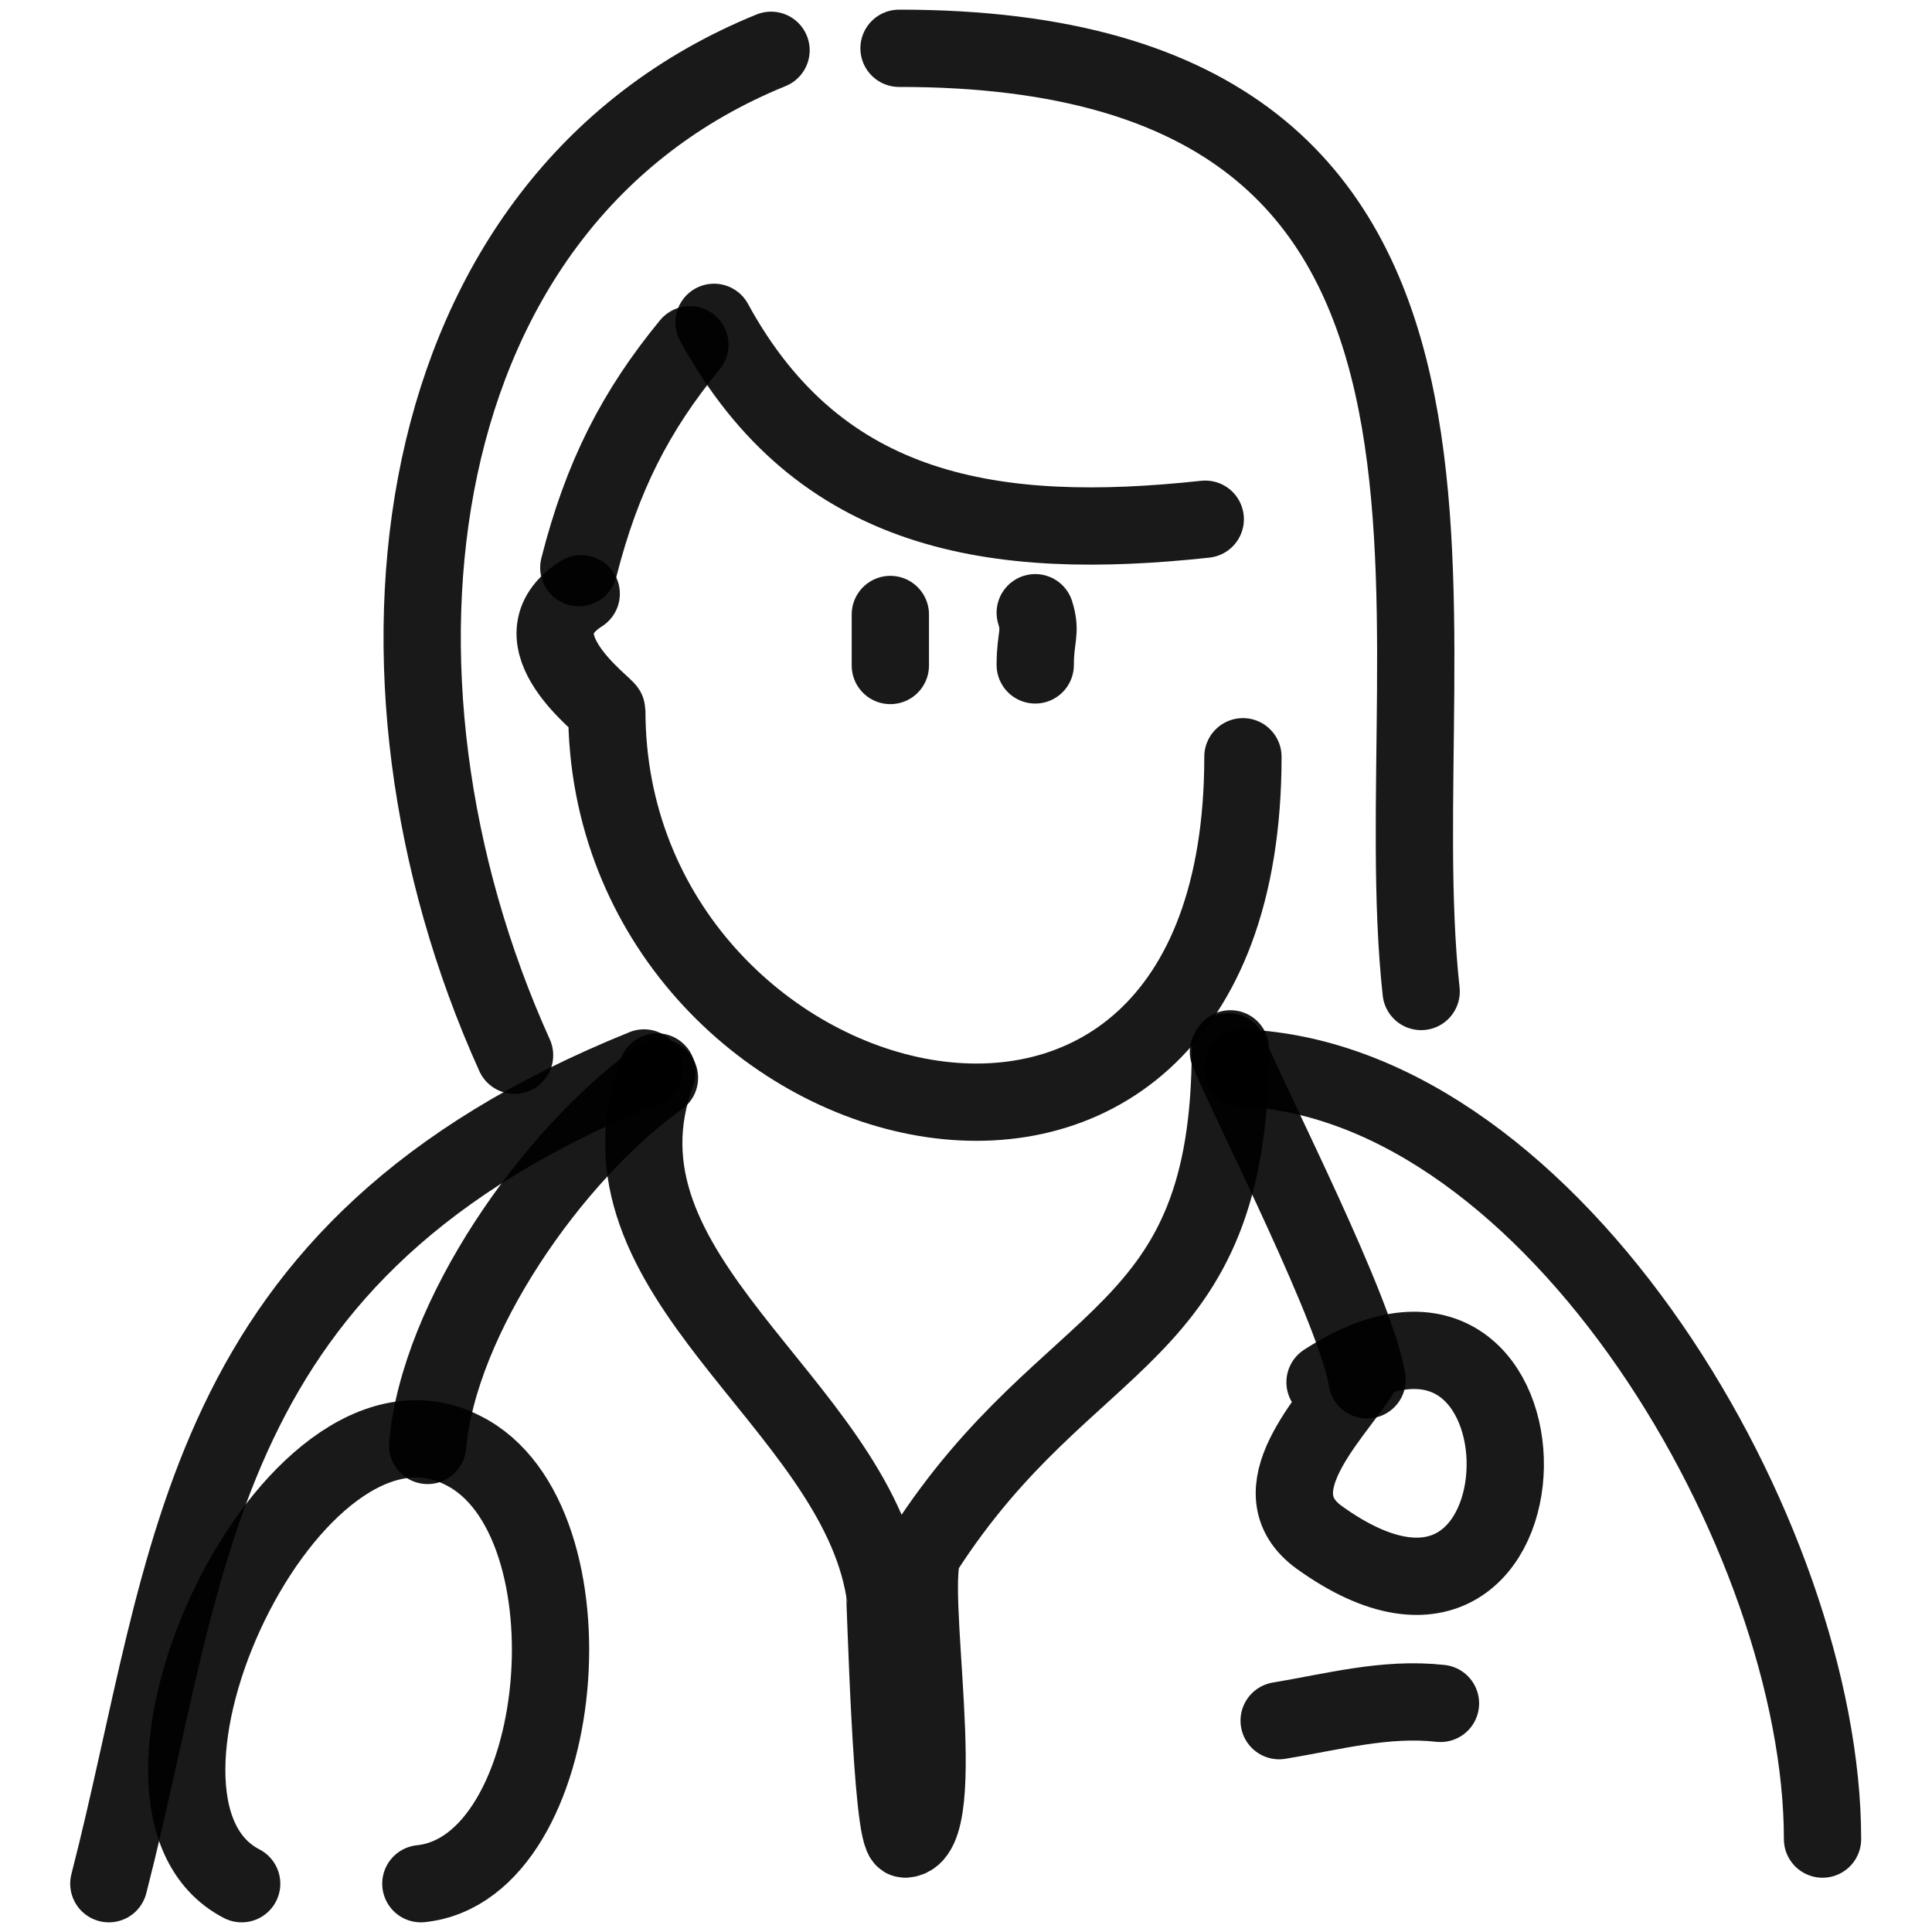
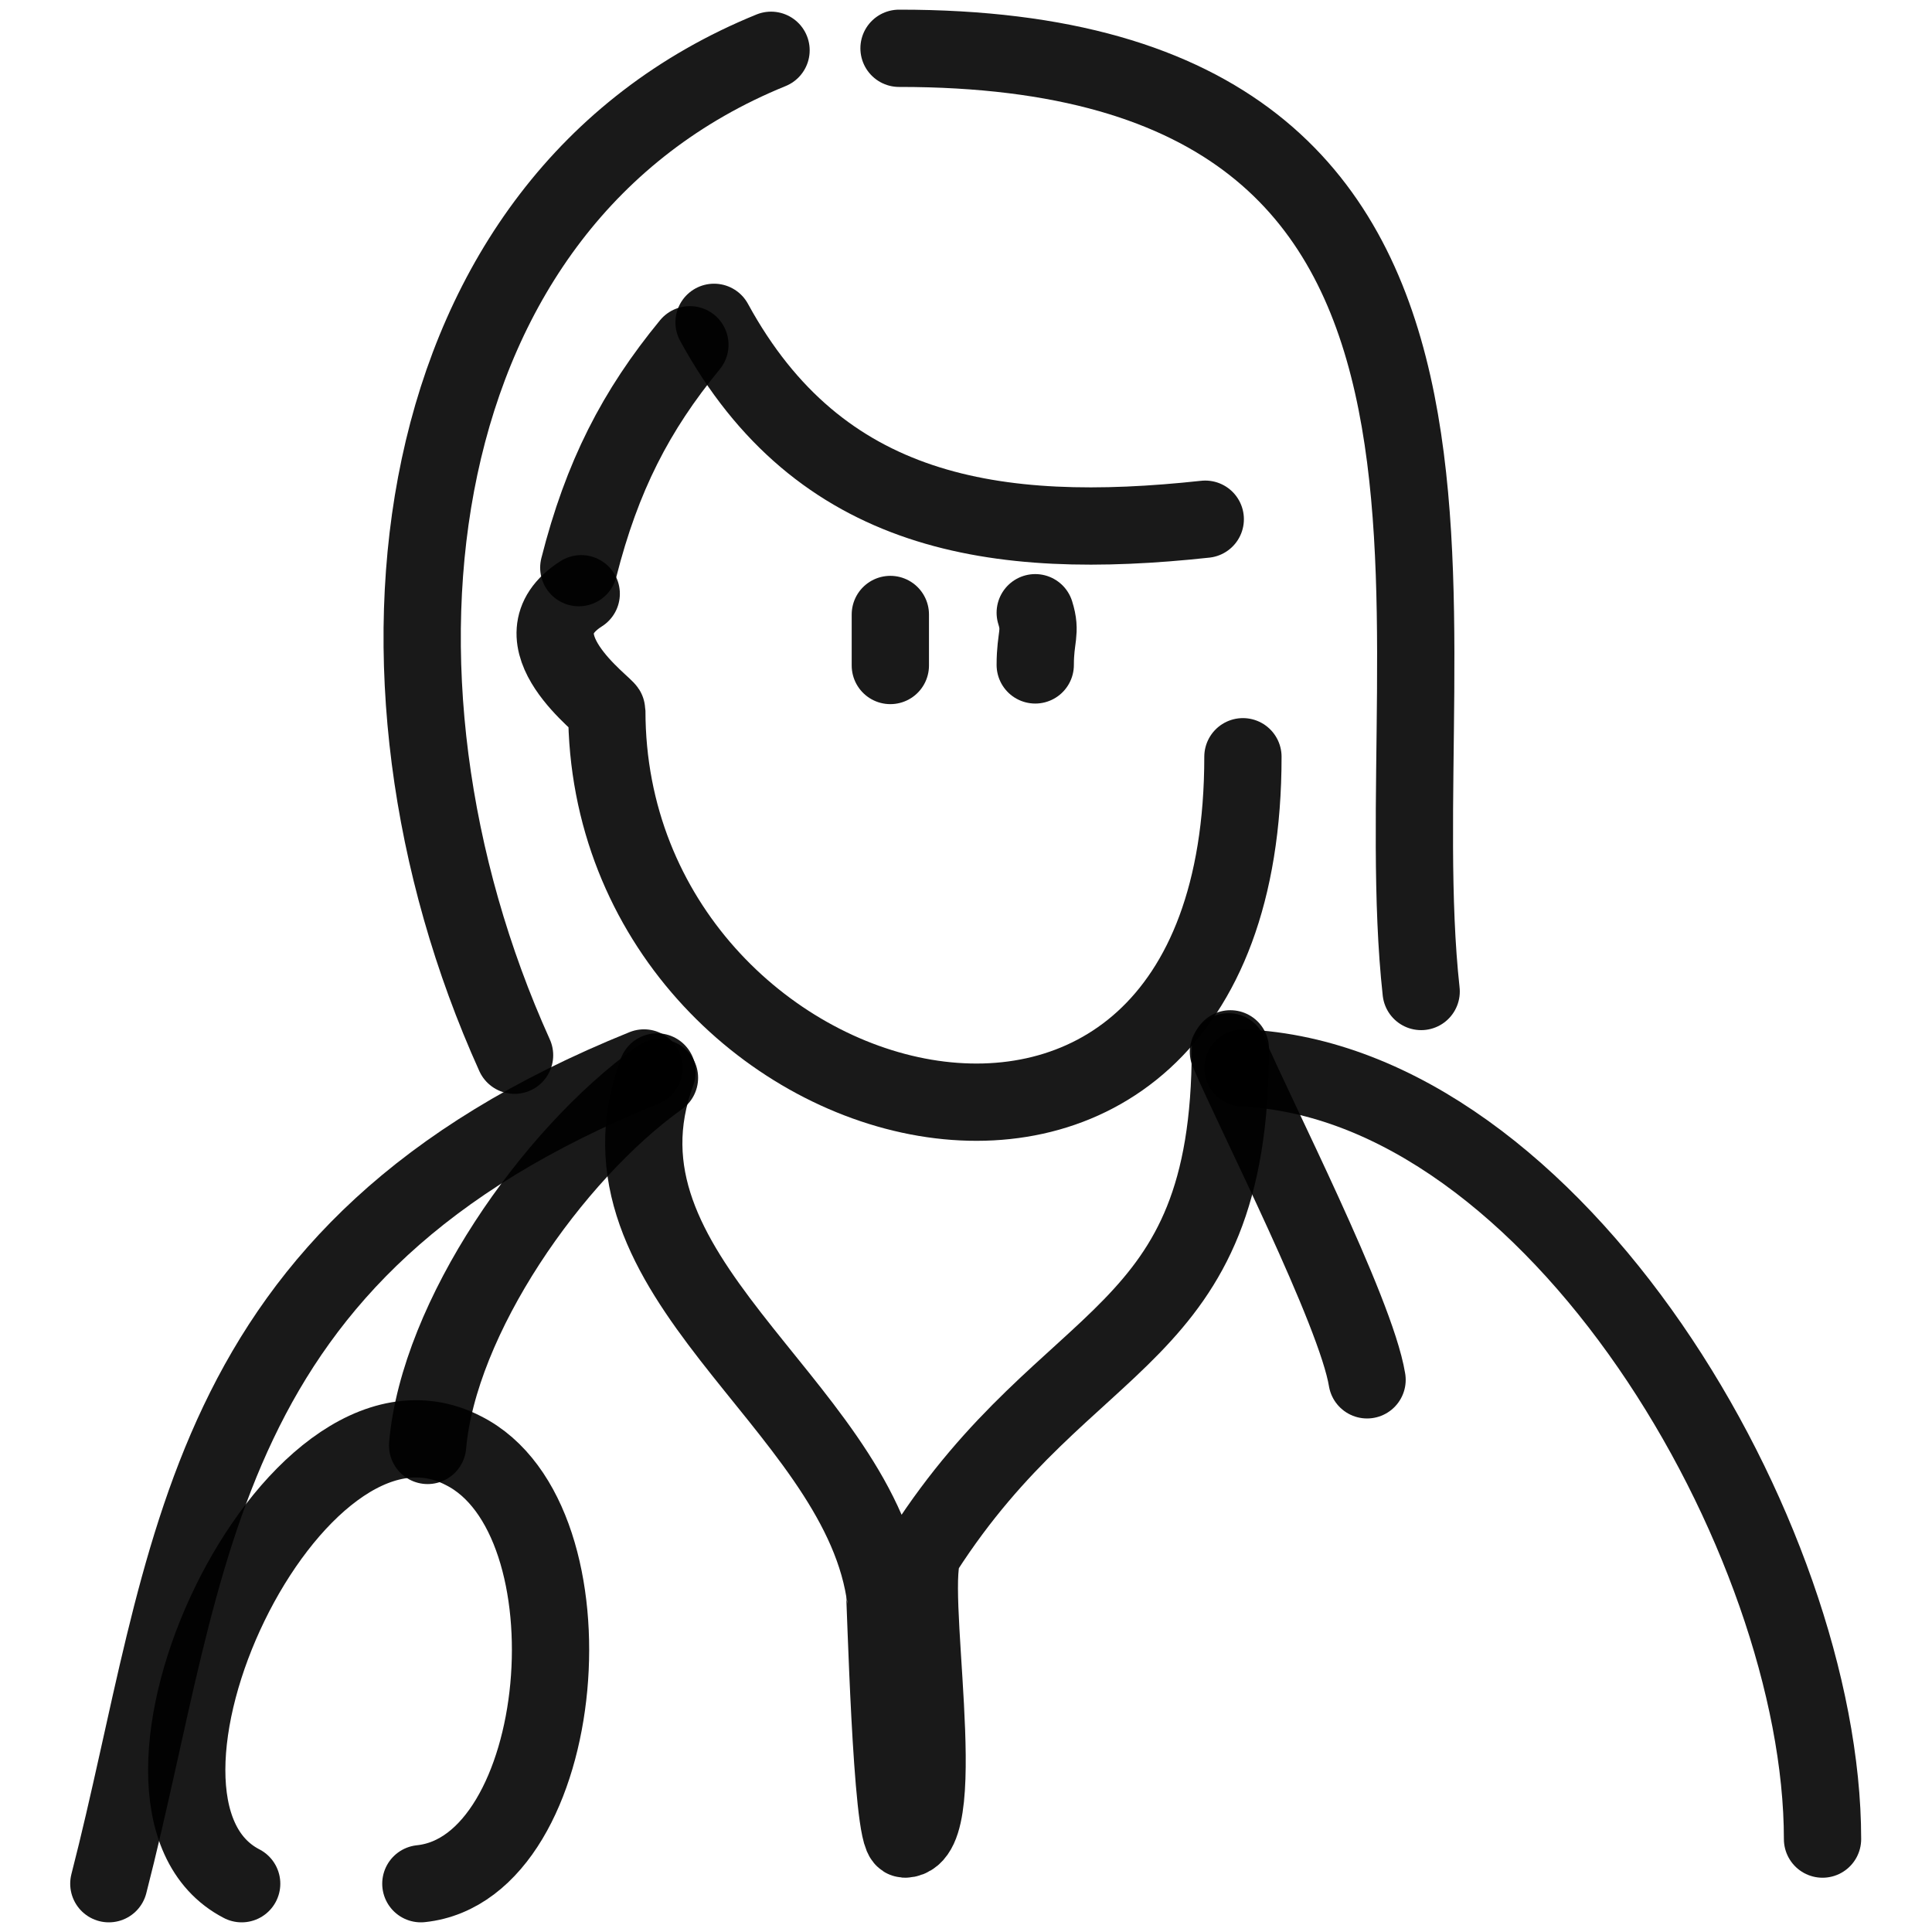
<svg xmlns="http://www.w3.org/2000/svg" version="1.1" width="100%" height="100%" id="svgWorkerArea" viewBox="0 0 400 400" style="background: white;">
  <defs id="defsdoc">
    <pattern id="patternBool" x="0" y="0" width="10" height="10" patternUnits="userSpaceOnUse" patternTransform="rotate(35)">
      <circle cx="5" cy="5" r="4" style="stroke: none;fill: #ff000070;" />
    </pattern>
  </defs>
  <g id="fileImp-189033369" class="cosito">
    <path id="pathImp-18884583" fill="none" stroke="#000000" stroke-linecap="round" stroke-linejoin="round" stroke-opacity="0.9" stroke-width="16" class="grouped" d="M147.835 66.736C169.635 106.7 206.035 112.2 249.535 107.497" />
    <path id="pathImp-872750632" fill="none" stroke="#000000" stroke-linecap="round" stroke-linejoin="round" stroke-opacity="0.9" stroke-width="16" class="grouped" d="M142.835 71.382C131.635 85 124.635 98.6 119.835 117.526" />
    <path id="pathImp-123799057" fill="none" stroke="#000000" stroke-linecap="round" stroke-linejoin="round" stroke-opacity="0.9" stroke-width="16" class="grouped" d="M120.335 122.925C105.635 132.3 125.635 146.3 125.635 147.155 125.635 234.8 257.335 270 257.335 156.676" />
    <path id="pathImp-455028975" fill="none" stroke="#000000" stroke-linecap="round" stroke-linejoin="round" stroke-opacity="0.9" stroke-width="16" class="grouped" d="M106.535 218.473C70.935 139.7 83.035 41.6 159.635 10.412" />
    <path id="pathImp-910056294" fill="none" stroke="#000000" stroke-linecap="round" stroke-linejoin="round" stroke-opacity="0.9" stroke-width="16" class="grouped" d="M186.135 10C322.735 9.9 286.035 130.5 294.235 205.278" />
    <path id="pathImp-878225503" fill="none" stroke="#000000" stroke-linecap="round" stroke-linejoin="round" stroke-opacity="0.9" stroke-width="16" class="grouped" d="M184.335 137.784C184.335 134 184.335 130.7 184.335 127.221" />
    <path id="pathImp-784452409" fill="none" stroke="#000000" stroke-linecap="round" stroke-linejoin="round" stroke-opacity="0.9" stroke-width="16" class="grouped" d="M214.335 137.663C214.335 131.8 215.635 131 214.335 126.858" />
    <path id="pathImp-425446661" fill="none" stroke="#000000" stroke-linecap="round" stroke-linejoin="round" stroke-opacity="0.9" stroke-width="16" class="grouped" d="M136.035 221.933C120.335 264.2 176.635 289.9 183.135 329.411 183.335 330.2 184.535 380.5 187.335 380.763 197.335 380.5 187.335 327.4 191.335 321.055 221.335 274.4 254.735 278.5 254.735 217.153" />
    <path id="pathImp-98639457" fill="none" stroke="#000000" stroke-linecap="round" stroke-linejoin="round" stroke-opacity="0.9" stroke-width="16" class="grouped" d="M22.535 390C39.835 322.7 39.835 258.9 133.335 221.111" />
    <path id="pathImp-763359631" fill="none" stroke="#000000" stroke-linecap="round" stroke-linejoin="round" stroke-opacity="0.9" stroke-width="16" class="grouped" d="M257.335 221.111C322.035 224 377.335 318.4 377.335 380.763" />
    <path id="pathImp-517082735" fill="none" stroke="#000000" stroke-linecap="round" stroke-linejoin="round" stroke-opacity="0.9" stroke-width="16" class="grouped" d="M254.335 217.768C259.735 230.5 280.735 271.5 283.035 285.679" />
-     <path id="pathImp-335193881" fill="none" stroke="#000000" stroke-linecap="round" stroke-linejoin="round" stroke-opacity="0.9" stroke-width="16" class="grouped" d="M274.335 286.172C324.735 253.5 323.835 354.8 273.135 318.303 260.035 308.8 275.335 293.9 281.335 284.833" />
    <path id="pathImp-838794234" fill="none" stroke="#000000" stroke-linecap="round" stroke-linejoin="round" stroke-opacity="0.9" stroke-width="16" class="grouped" d="M136.535 223.147C114.135 239.2 90.835 272.9 88.535 299.261" />
    <path id="pathImp-317829706" fill="none" stroke="#000000" stroke-linecap="round" stroke-linejoin="round" stroke-opacity="0.9" stroke-width="16" class="grouped" d="M50.035 390C17.935 373.4 60.335 281.9 95.935 300.336 124.135 314.5 117.835 386.8 87.135 390" />
-     <path id="pathImp-716428779" fill="none" stroke="#000000" stroke-linecap="round" stroke-linejoin="round" stroke-opacity="0.9" stroke-width="16" class="grouped" d="M298.235 352.668C286.835 351.4 276.035 354.4 264.835 356.245" />
  </g>
</svg>